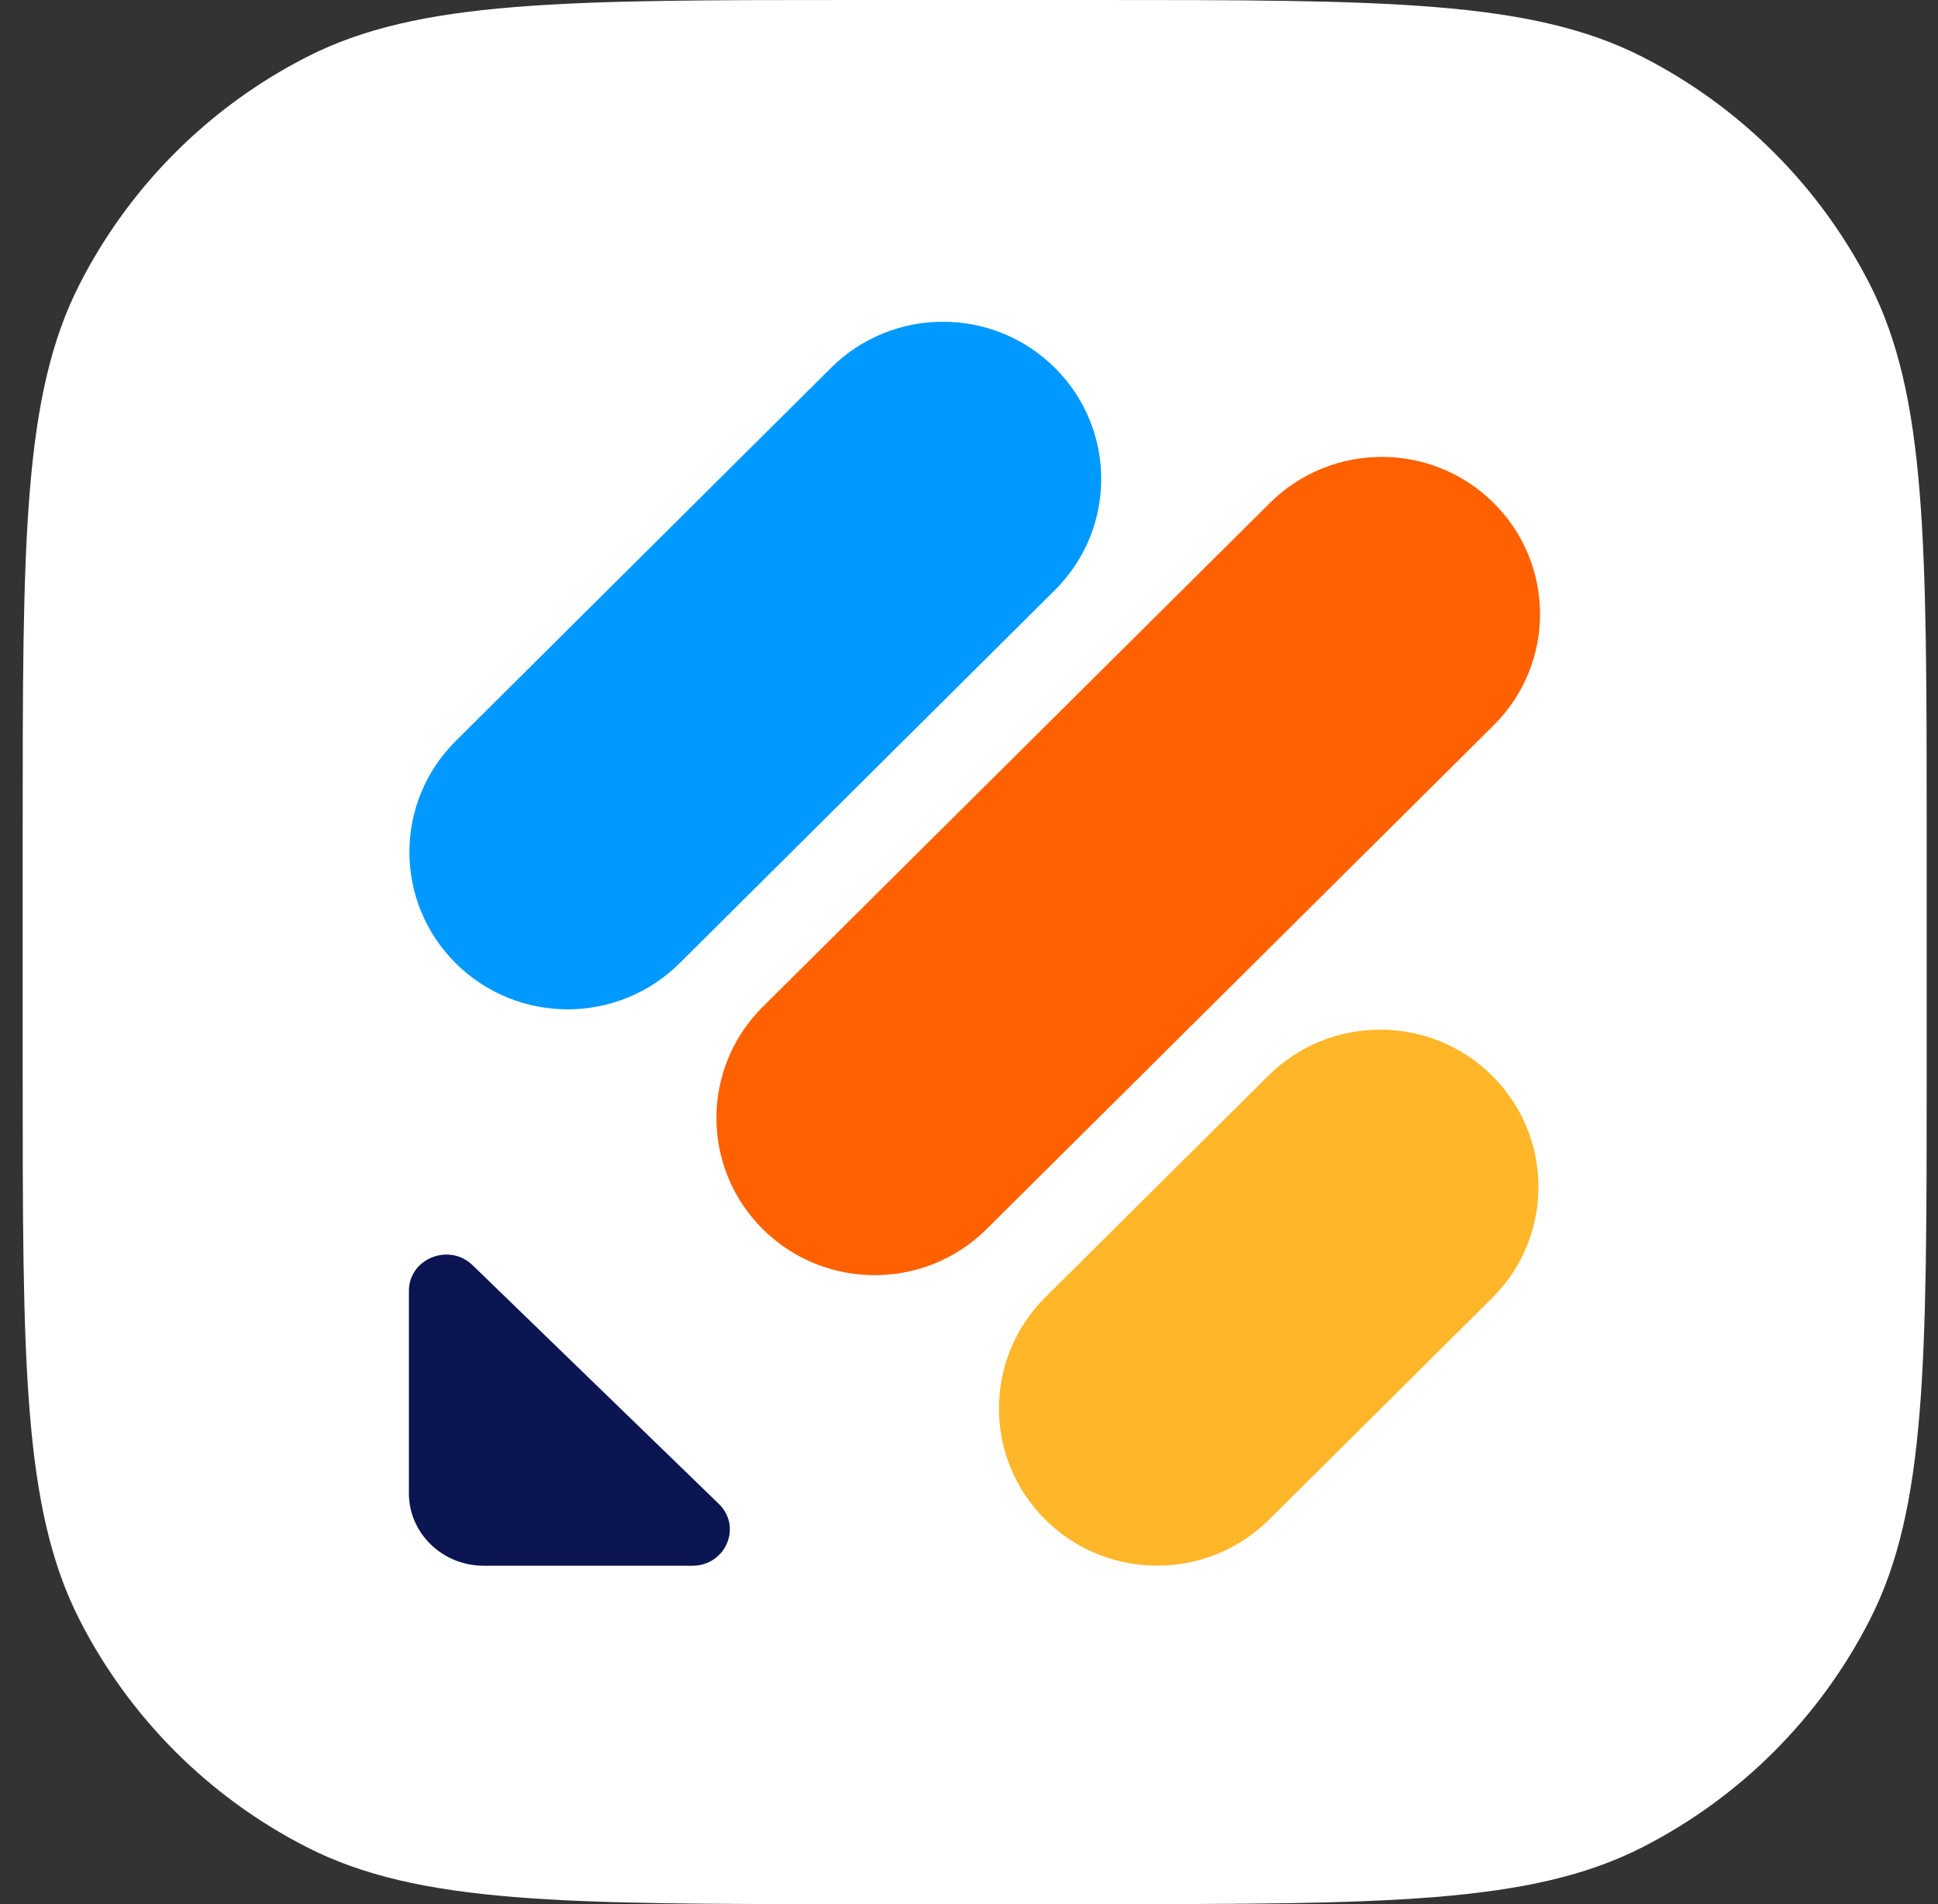
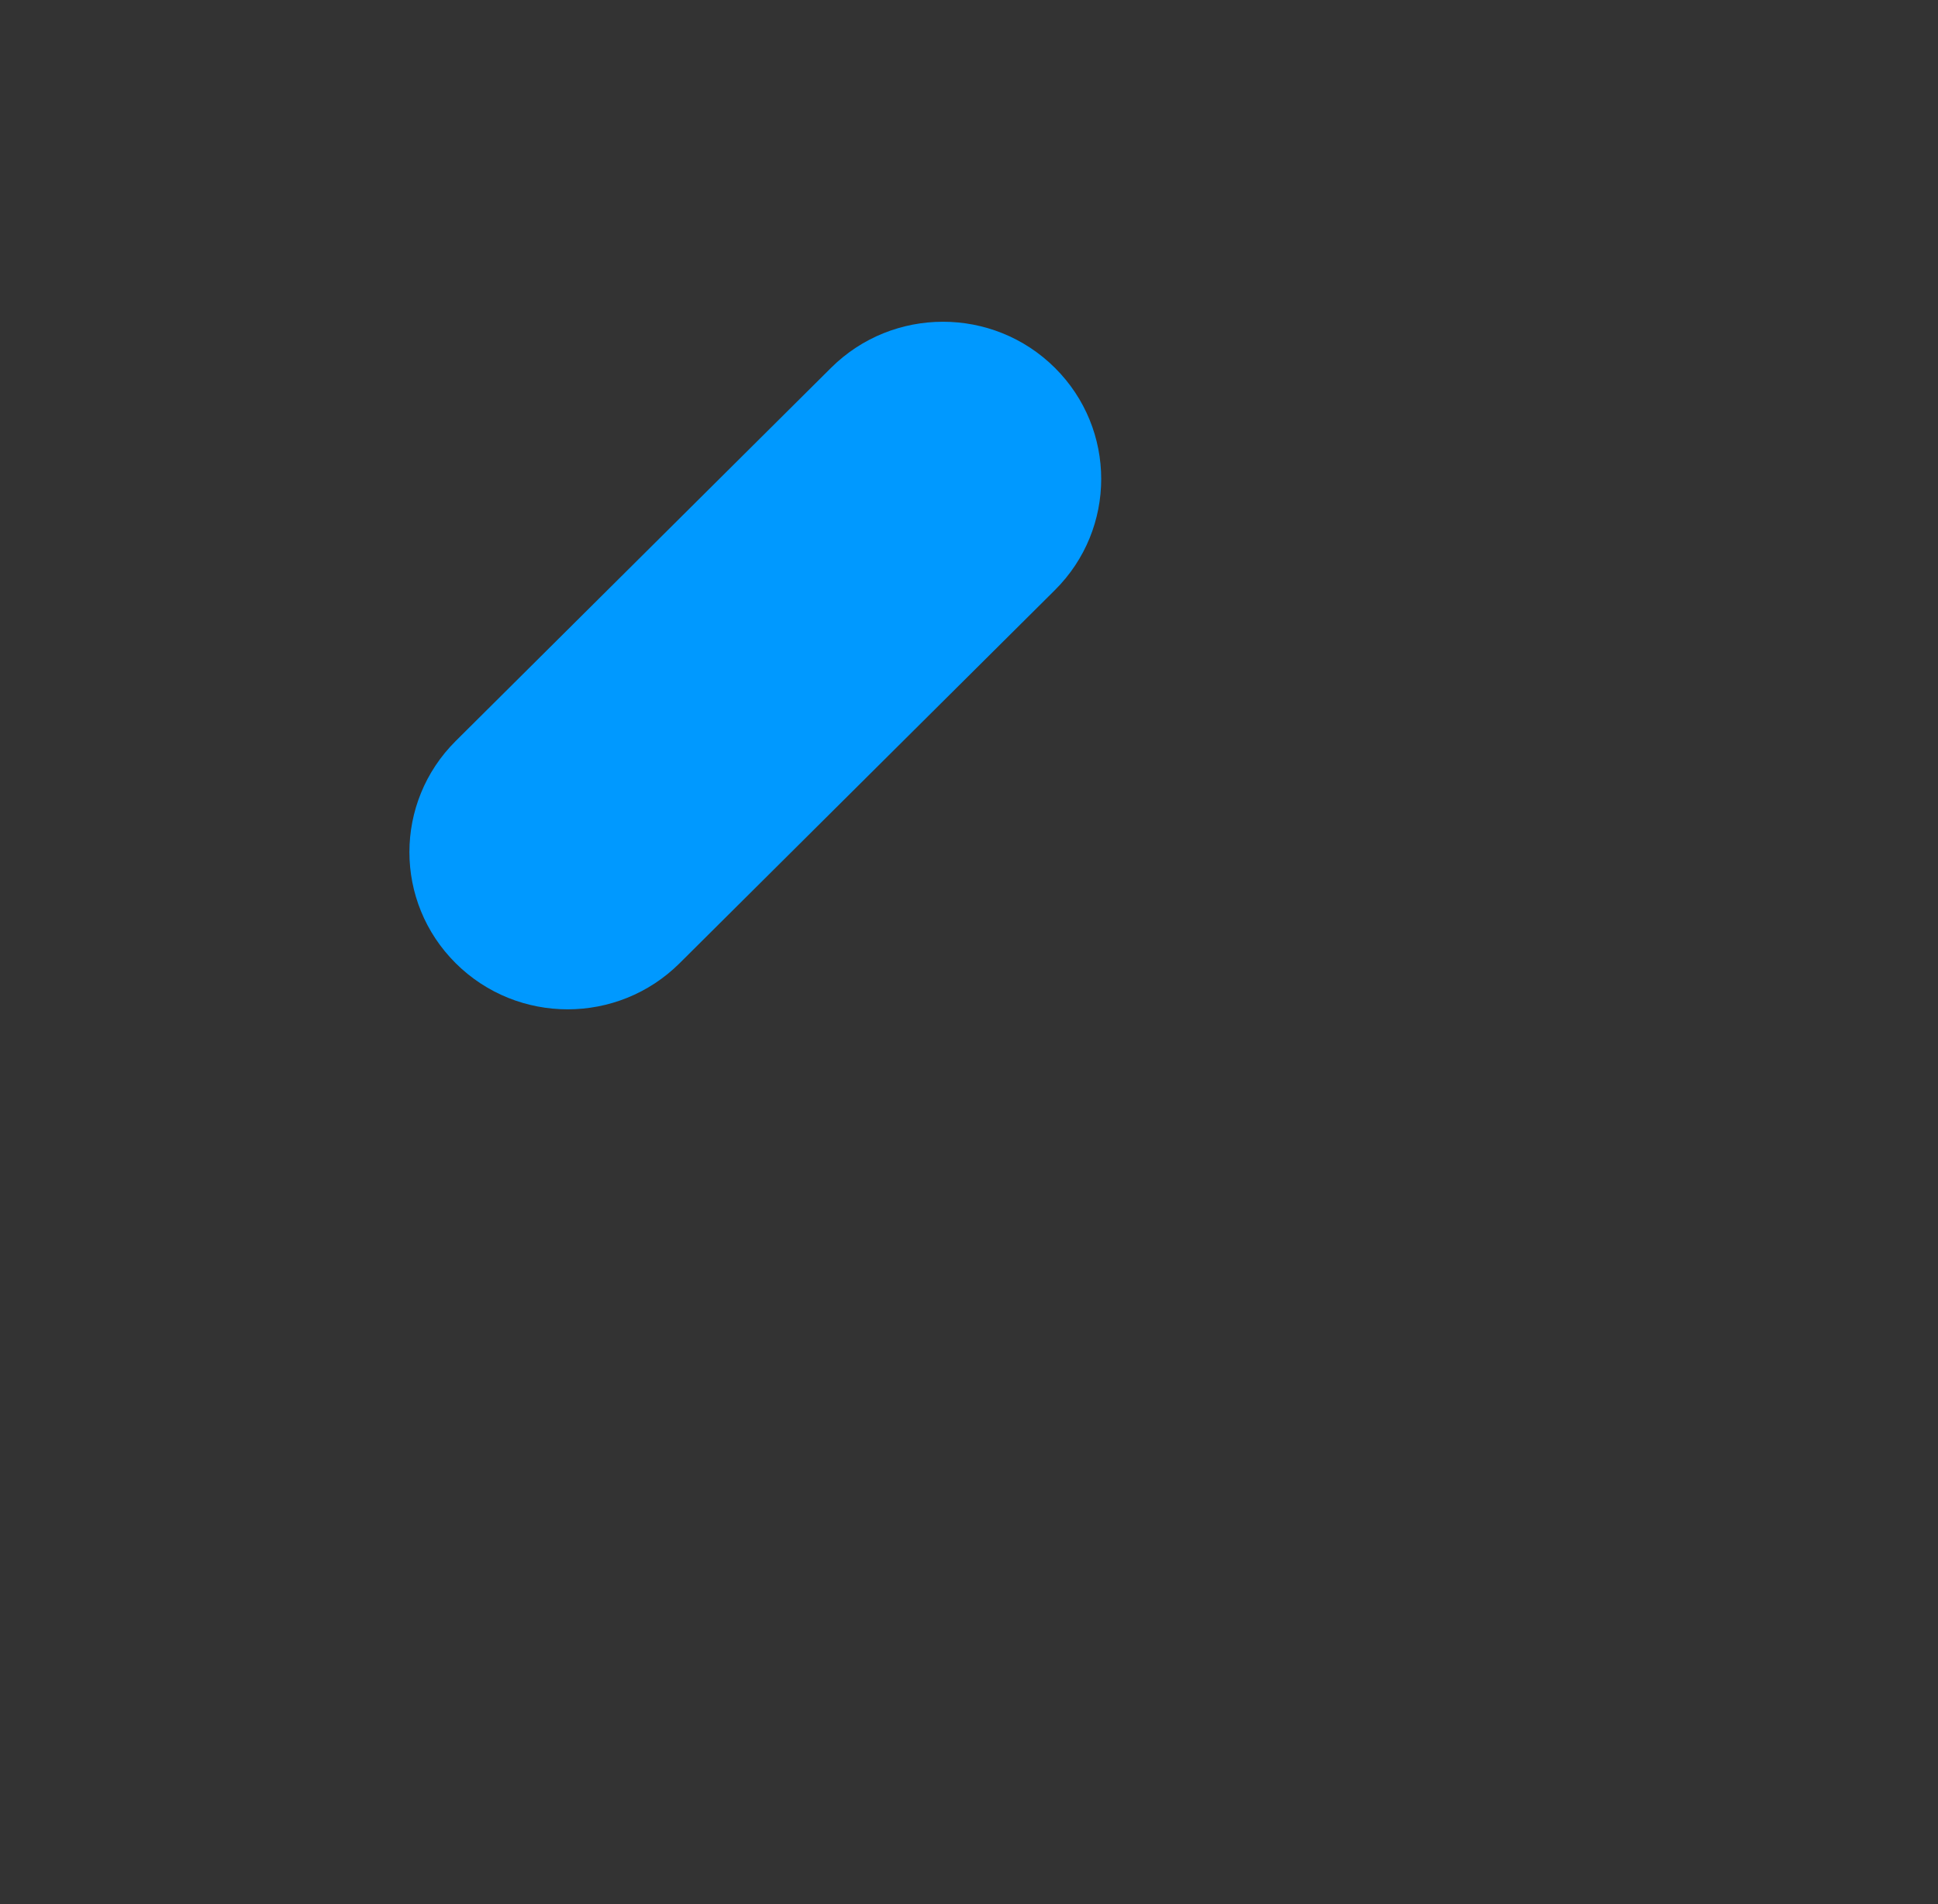
<svg xmlns="http://www.w3.org/2000/svg" width="100%" height="100%" viewBox="0 0 57 56" version="1.1" xml:space="preserve" style="fill-rule:evenodd;clip-rule:evenodd;stroke-linejoin:round;stroke-miterlimit:2;">
  <rect x="0" y="0" width="57" height="56" fill="#333333" stroke="none" />
-   <path d="M0.667,24.515C0.667,15.934 0.667,11.643 2.337,8.366C3.806,5.483 6.15,3.139 9.033,1.67C12.31,0 16.601,0 25.182,0L32.152,0C40.733,0 45.024,0 48.301,1.67C51.184,3.139 53.528,5.483 54.997,8.366C56.667,11.643 56.667,15.934 56.667,24.515L56.667,31.485C56.667,40.066 56.667,44.357 54.997,47.634C53.528,50.517 51.184,52.861 48.301,54.33C45.024,56 40.733,56 32.152,56L25.182,56C16.601,56 12.31,56 9.033,54.33C6.15,52.861 3.806,50.517 2.337,47.634C0.667,44.357 0.667,40.066 0.667,31.485L0.667,24.515Z" style="fill:white;fill-rule:nonzero;" />
  <g transform="matrix(0.015,0,0,0.015,28.242,9.013)">
    <g transform="matrix(7.295,0,0,7.295,-2160.54,-939.389)">
-       <path d="M231.287,450.612C237.601,456.733 233.139,467.221 224.173,467.221L168.06,467.221C156.989,467.221 147.98,458.488 147.98,447.756L147.98,393.358C147.98,384.666 158.799,380.341 165.113,386.462L231.287,450.612Z" style="fill:rgb(10,21,81);fill-rule:nonzero;" />
-     </g>
+       </g>
    <g transform="matrix(7.295,0,0,7.295,-2160.3,-939.493)">
-       <path d="M319.003,454.845C302.393,438.343 302.394,411.589 319.003,395.088L378.947,335.535C395.557,319.033 422.486,319.033 439.096,335.535C455.705,352.036 455.705,378.79 439.096,395.292L379.152,454.845C362.542,471.346 335.613,471.346 319.003,454.845Z" style="fill:rgb(255,182,41);fill-rule:nonzero;" />
-     </g>
+       </g>
    <g transform="matrix(7.295,0,0,7.295,-2161.02,-938.64)">
      <path d="M160.64,305.204C144.031,288.703 144.031,261.949 160.64,245.447L261.52,145.155C278.129,128.653 305.059,128.653 321.669,145.155C338.278,161.656 338.278,188.41 321.669,204.912L220.789,305.204C204.179,321.705 177.25,321.705 160.64,305.204Z" style="fill:rgb(0,153,255);fill-rule:nonzero;" />
    </g>
    <g transform="matrix(7.295,0,0,7.295,-2160.63,-938.863)">
-       <path d="M243.108,376.686C226.498,360.185 226.498,333.43 243.108,316.929L379.414,181.511C396.024,165.009 422.953,165.009 439.563,181.511C456.173,198.012 456.173,224.766 439.563,241.268L303.256,376.686C286.647,393.187 259.717,393.187 243.108,376.686Z" style="fill:rgb(255,97,0);fill-rule:nonzero;" />
-     </g>
+       </g>
  </g>
</svg>